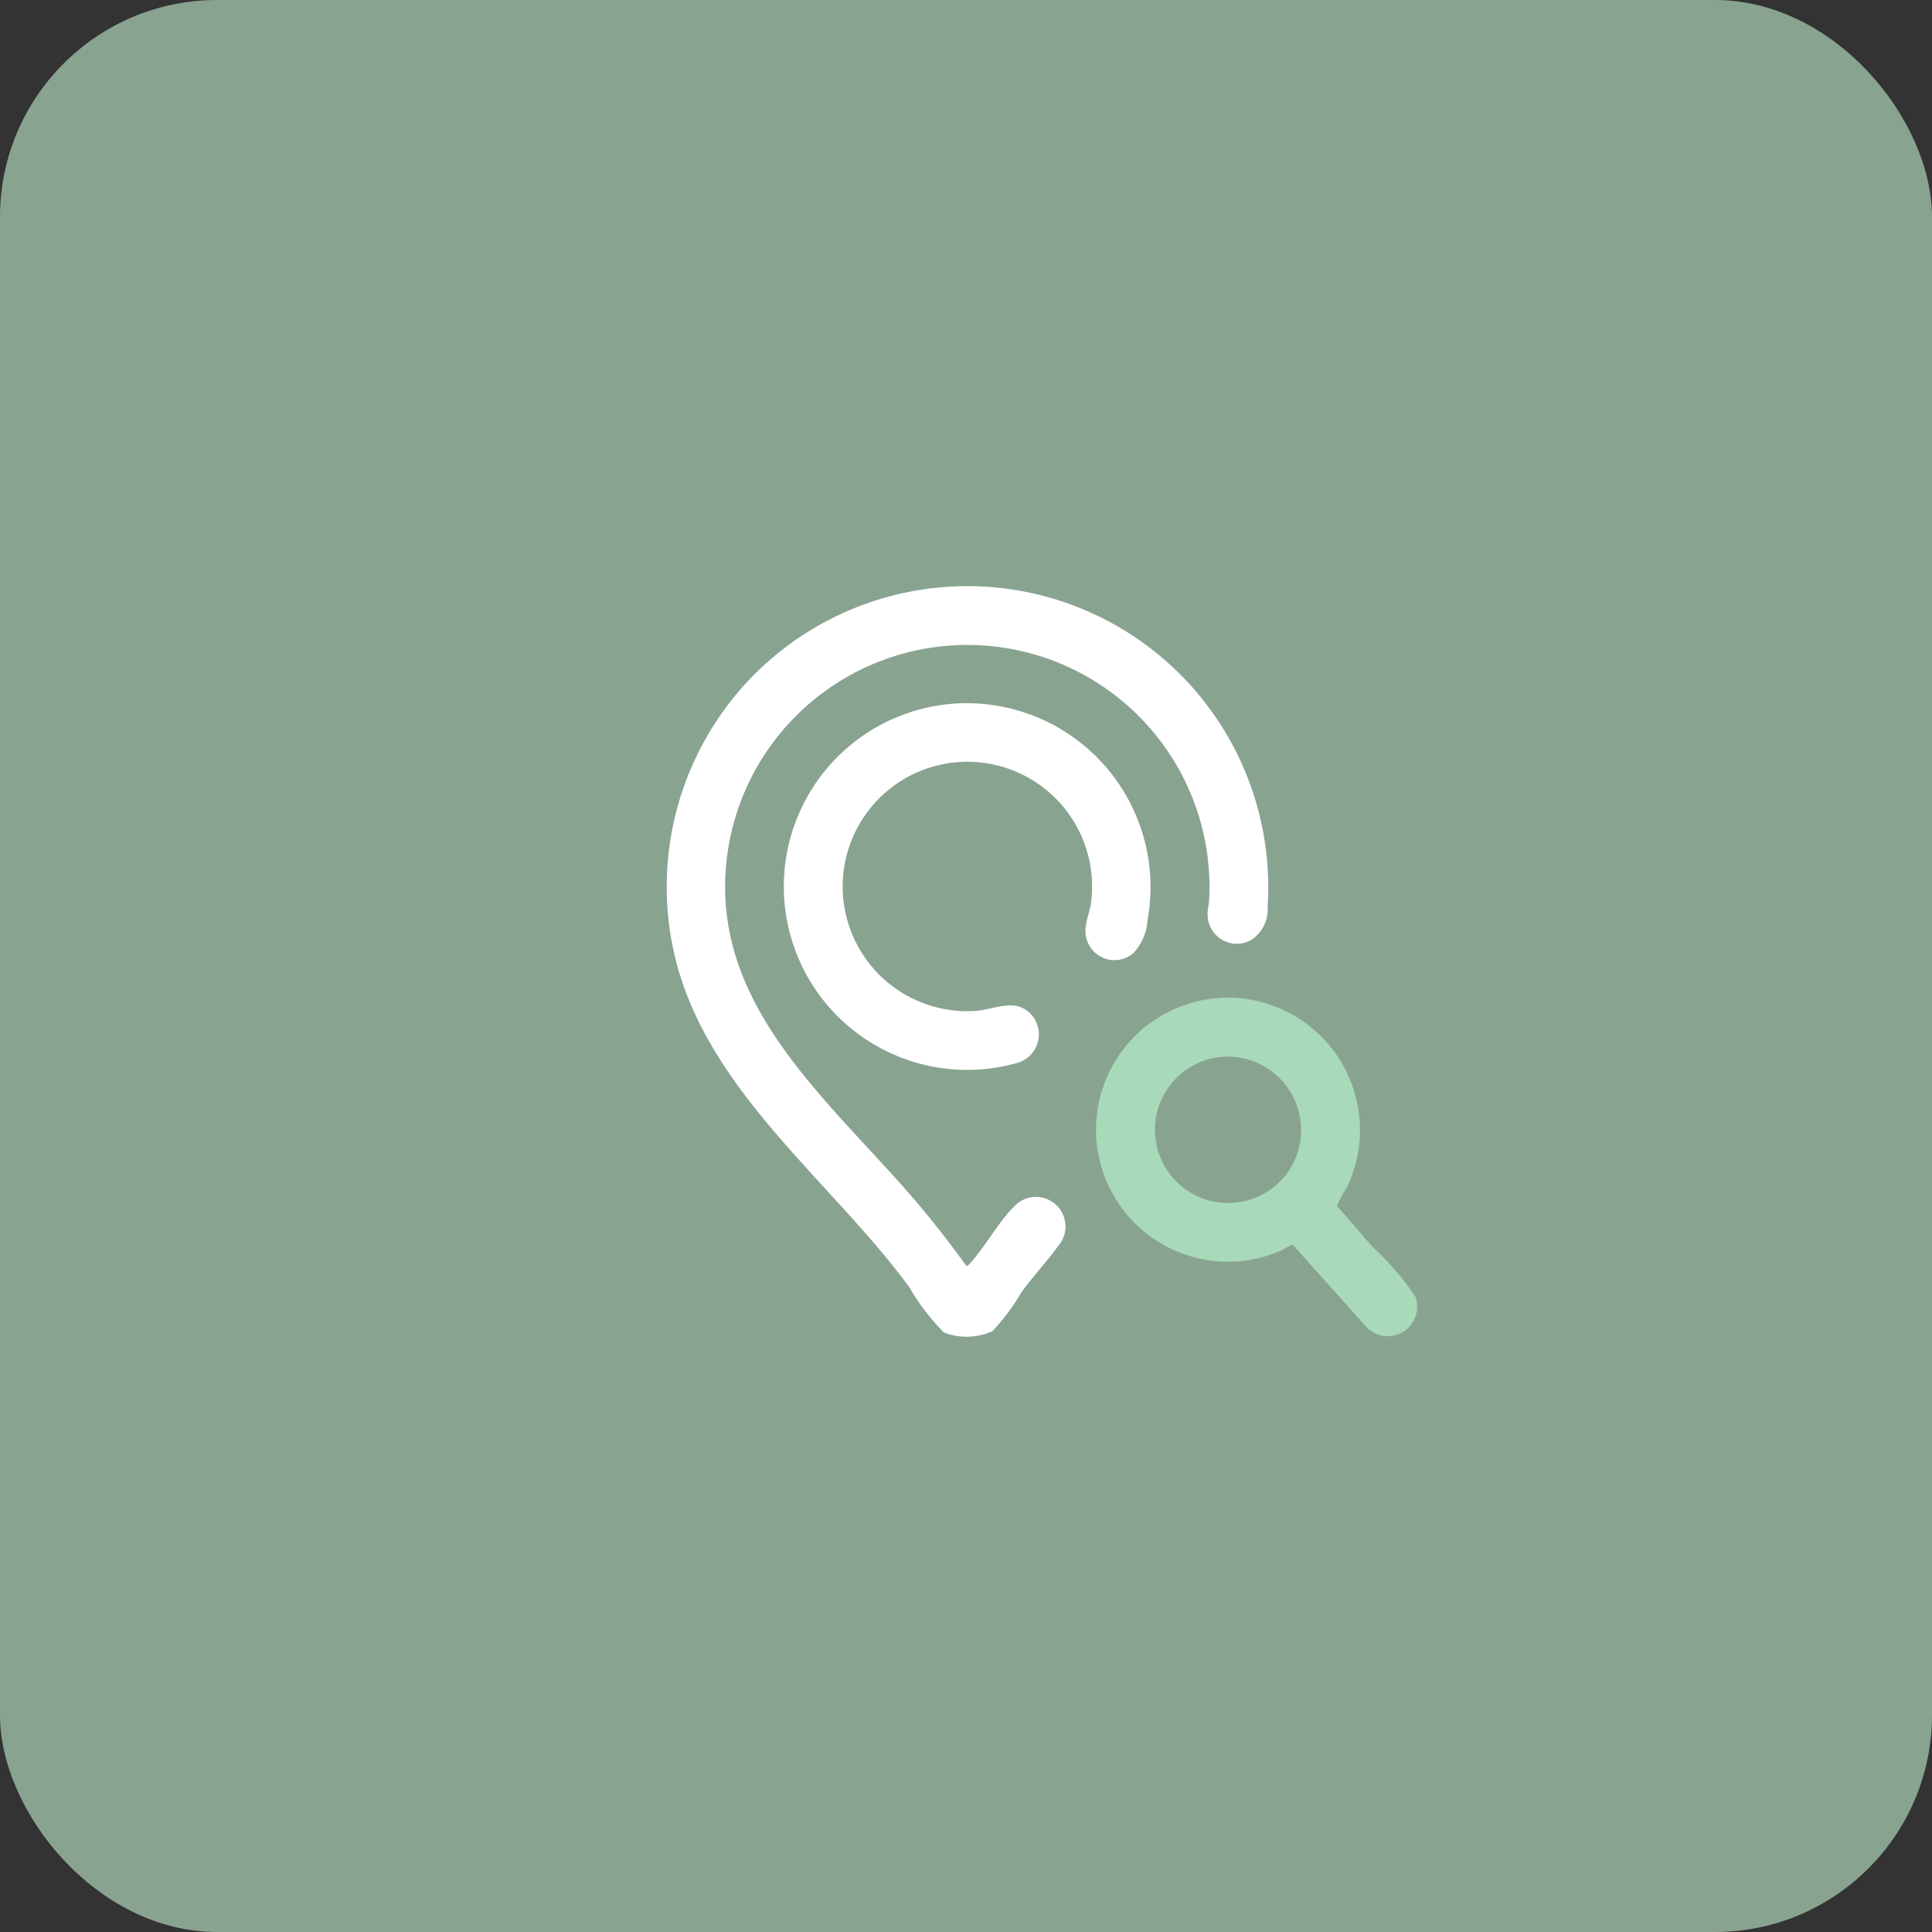
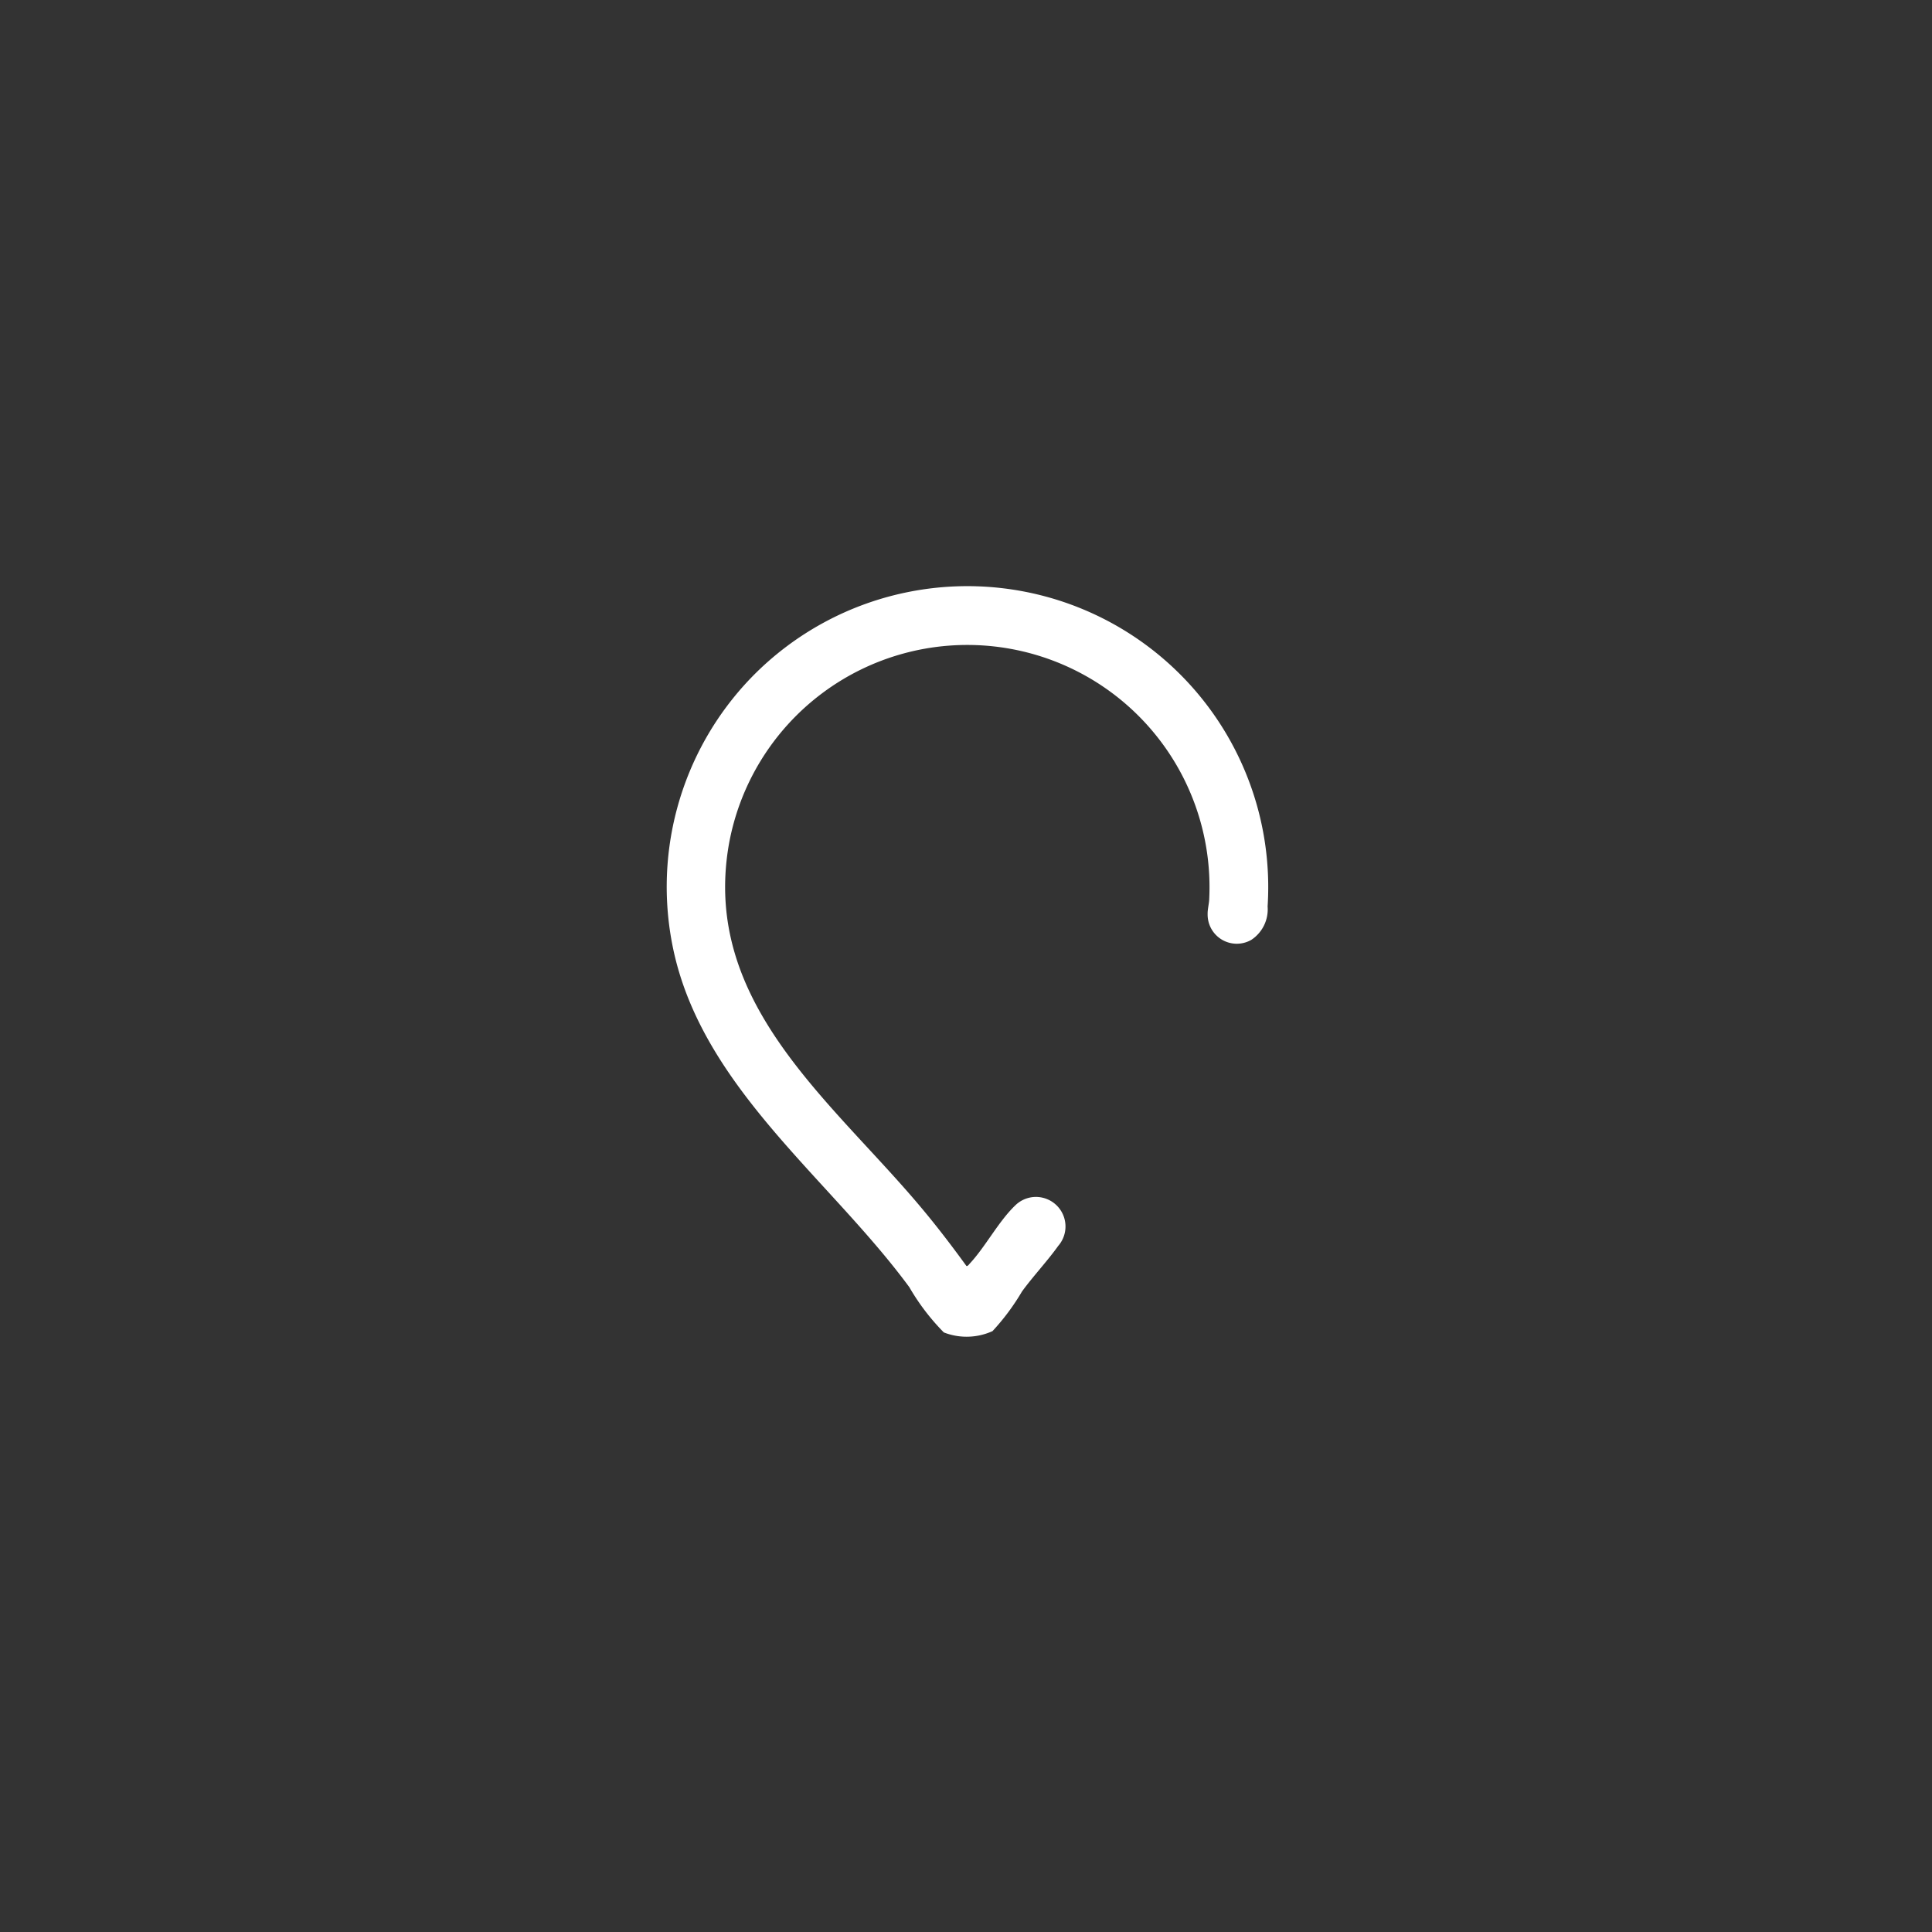
<svg xmlns="http://www.w3.org/2000/svg" width="89" height="89" viewBox="0 0 89 89">
  <rect x="0" y="0" width="89" height="89" fill="#333333" stroke="none" />
  <defs>
    <clipPath id="clip-path">
      <rect id="Rectangle_2571" data-name="Rectangle 2571" width="34.583" height="34.576" fill="#fedc97" />
    </clipPath>
  </defs>
  <g id="No_estate_docs" data-name="No estate docs" transform="translate(-756 -2630)">
-     <rect id="Rectangle_2569" data-name="Rectangle 2569" width="89" height="89" rx="10" transform="translate(756 2630)" fill="#89a391" />
    <g id="Group_3541" data-name="Group 3541" transform="translate(786.709 2657)">
      <g id="Group_3540" data-name="Group 3540" transform="translate(0 0)" clip-path="url(#clip-path)">
        <path id="Path_794" data-name="Path 794" d="M3.9,4.214A13.862,13.862,0,0,1,27.685,14.755a1.683,1.683,0,0,1-.748,1.539,1.343,1.343,0,0,1-2.015-1.188c-.006-.217.071-.5.074-.708A11.158,11.158,0,0,0,2.86,11.943c-1.229,7.226,4.661,11.7,8.774,16.577.762.9,1.483,1.844,2.178,2.8.06.014.118-.075.153-.113.71-.757,1.318-1.931,2.084-2.668a1.361,1.361,0,0,1,1.99,1.855c-.5.7-1.143,1.381-1.669,2.1a10.483,10.483,0,0,1-1.358,1.826,2.886,2.886,0,0,1-2.242.06,10.288,10.288,0,0,1-1.59-2.085C7.58,27.4,1.946,23.312.412,17.191A13.87,13.87,0,0,1,3.9,4.214" transform="translate(0 0)" fill="#fff" />
-         <path id="Path_795" data-name="Path 795" d="M13.77,6.041a8.468,8.468,0,0,1,9,9.987,2.4,2.4,0,0,1-.651,1.5,1.333,1.333,0,0,1-2.057-.41c-.369-.745.066-1.319.127-2.057a5.745,5.745,0,1,0-5.4,5.133c.9-.049,1.839-.622,2.581.111a1.367,1.367,0,0,1-.594,2.279,8.447,8.447,0,1,1-3-16.544" transform="translate(-0.621 -0.62)" fill="#fff" />
-         <path id="Path_796" data-name="Path 796" d="M28.067,21.136A6.1,6.1,0,0,1,33.6,29.9a4.937,4.937,0,0,0-.45.834c.571.625,1.11,1.285,1.675,1.916a12.788,12.788,0,0,1,1.946,2.268,1.359,1.359,0,0,1-2.232,1.424l-3.412-3.809c-.071-.038-.443.211-.553.257a6.082,6.082,0,1,1-2.5-11.653m-.36,2.738a3.373,3.373,0,1,0,3.238,5.211,3.388,3.388,0,0,0-3.238-5.211" transform="translate(-2.272 -2.178)" fill="#a8d9b8" />
      </g>
    </g>
  </g>
</svg>